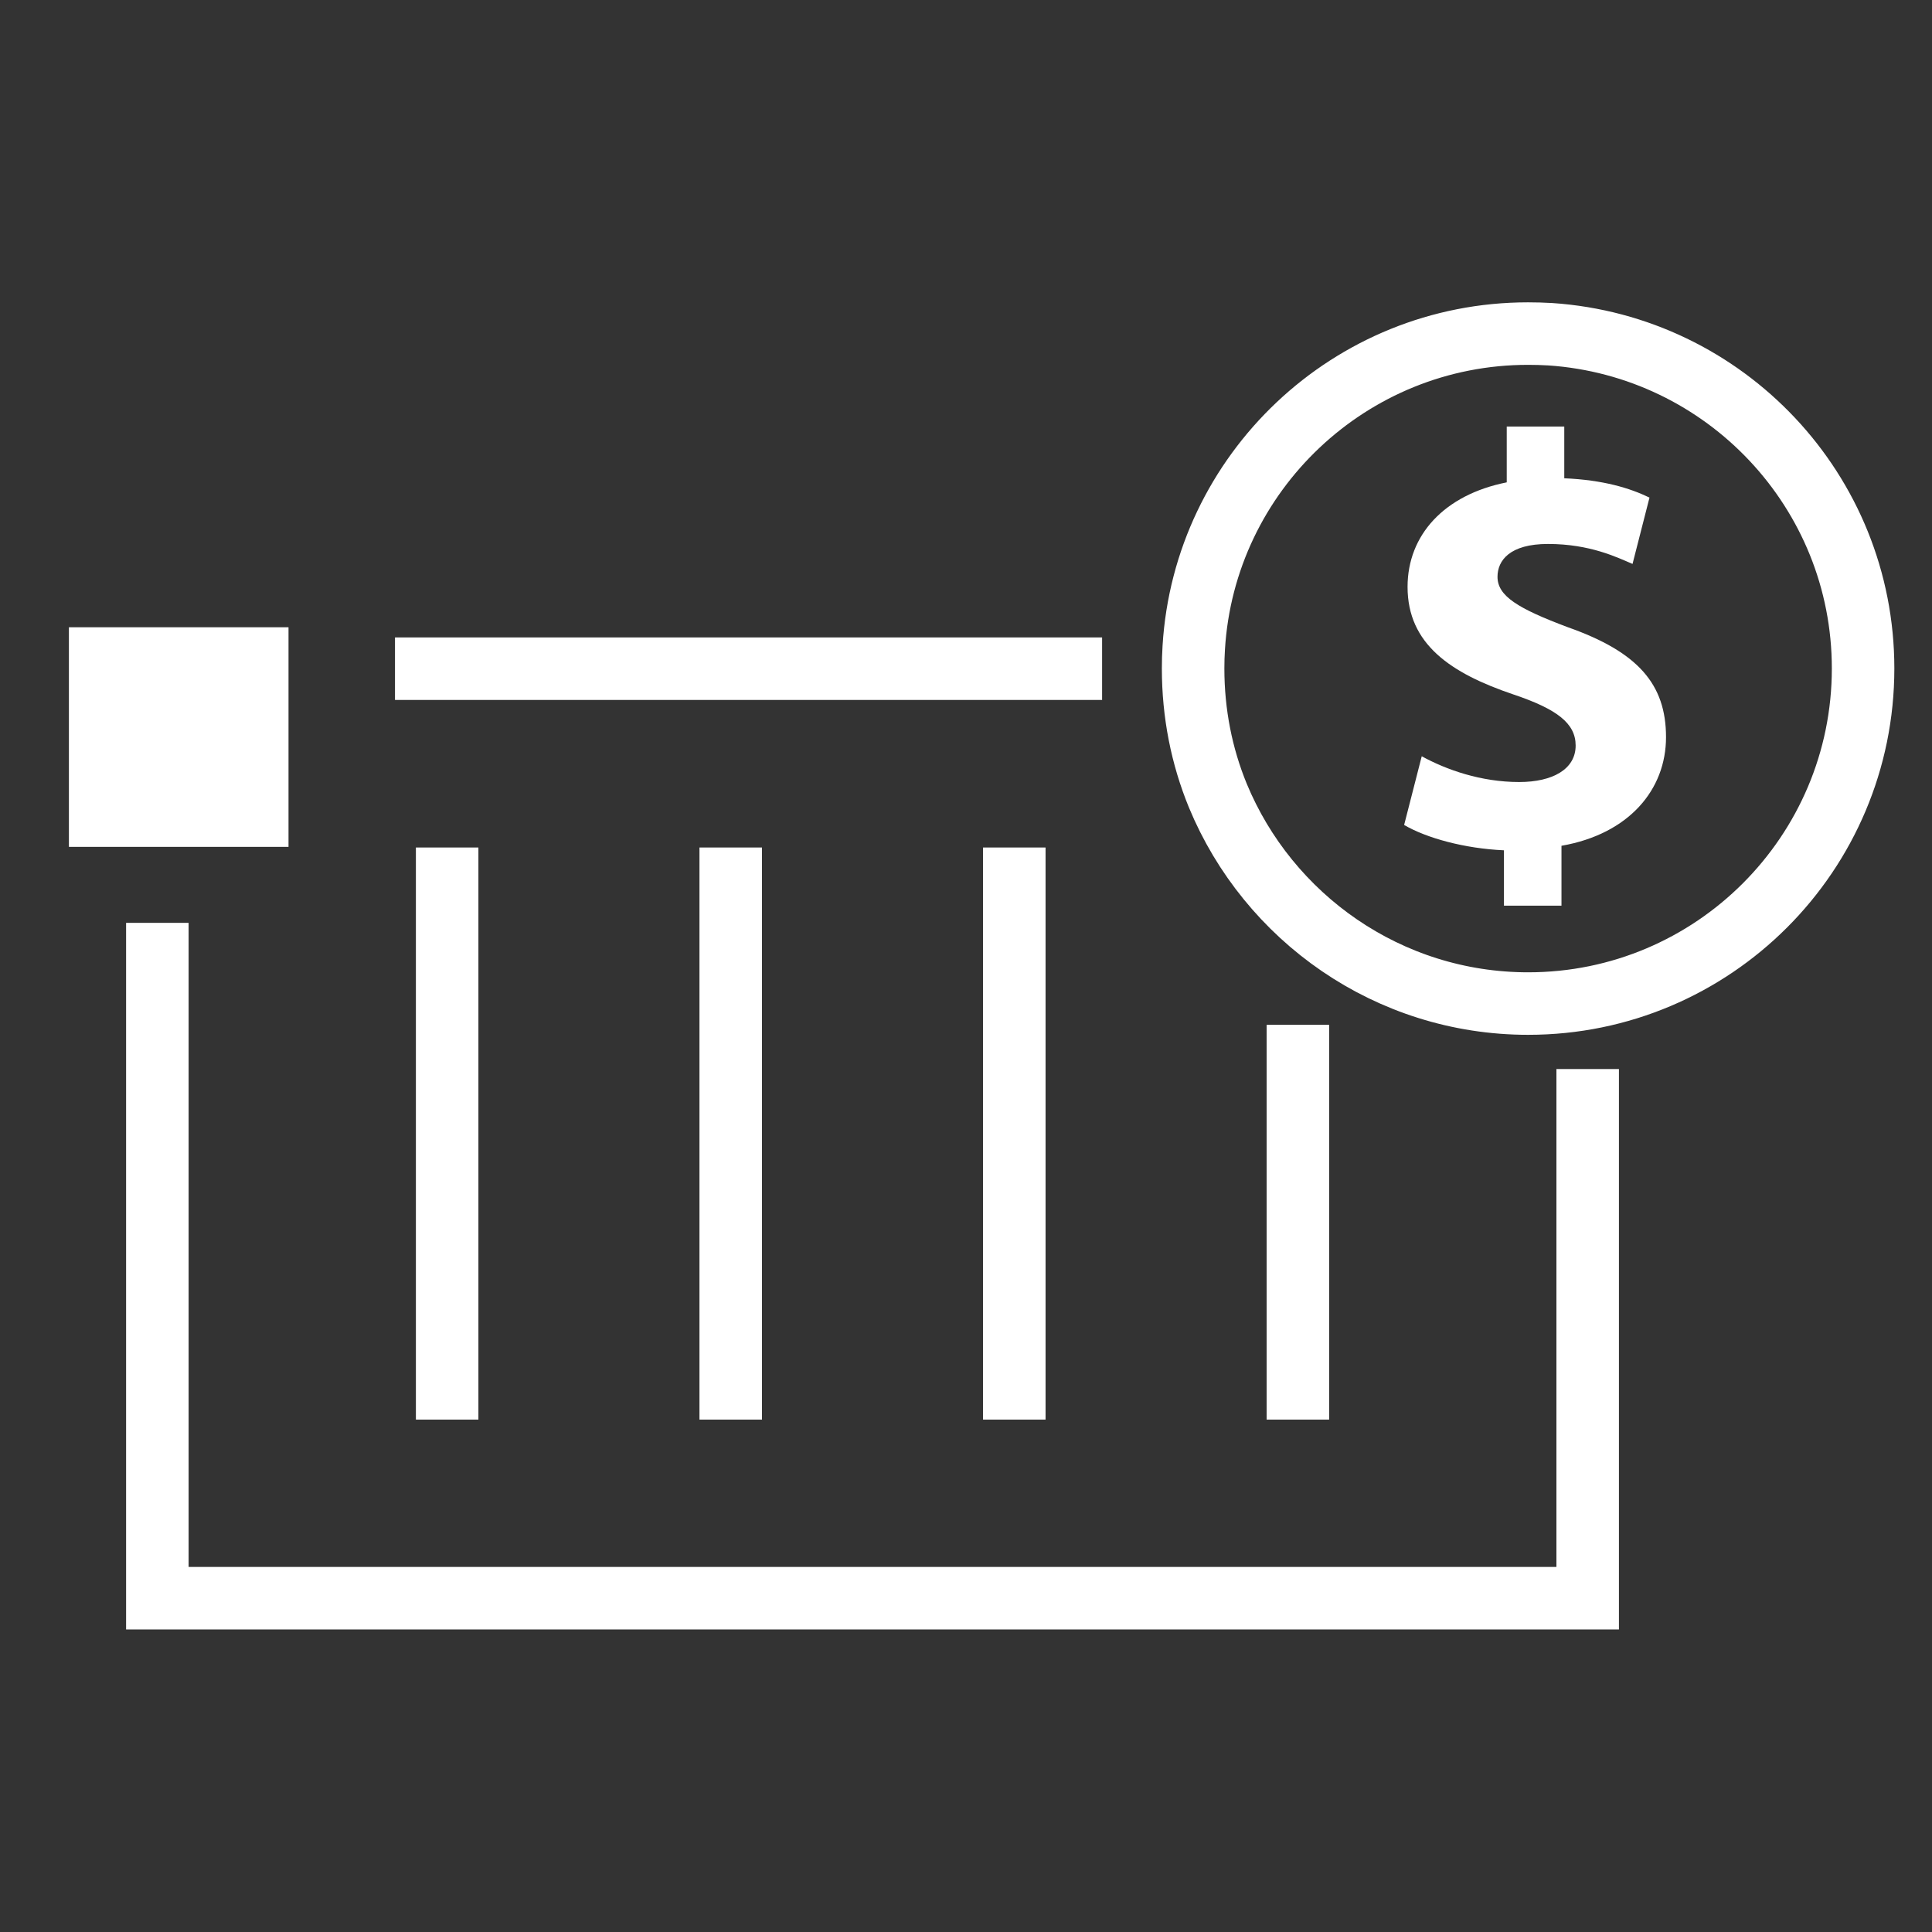
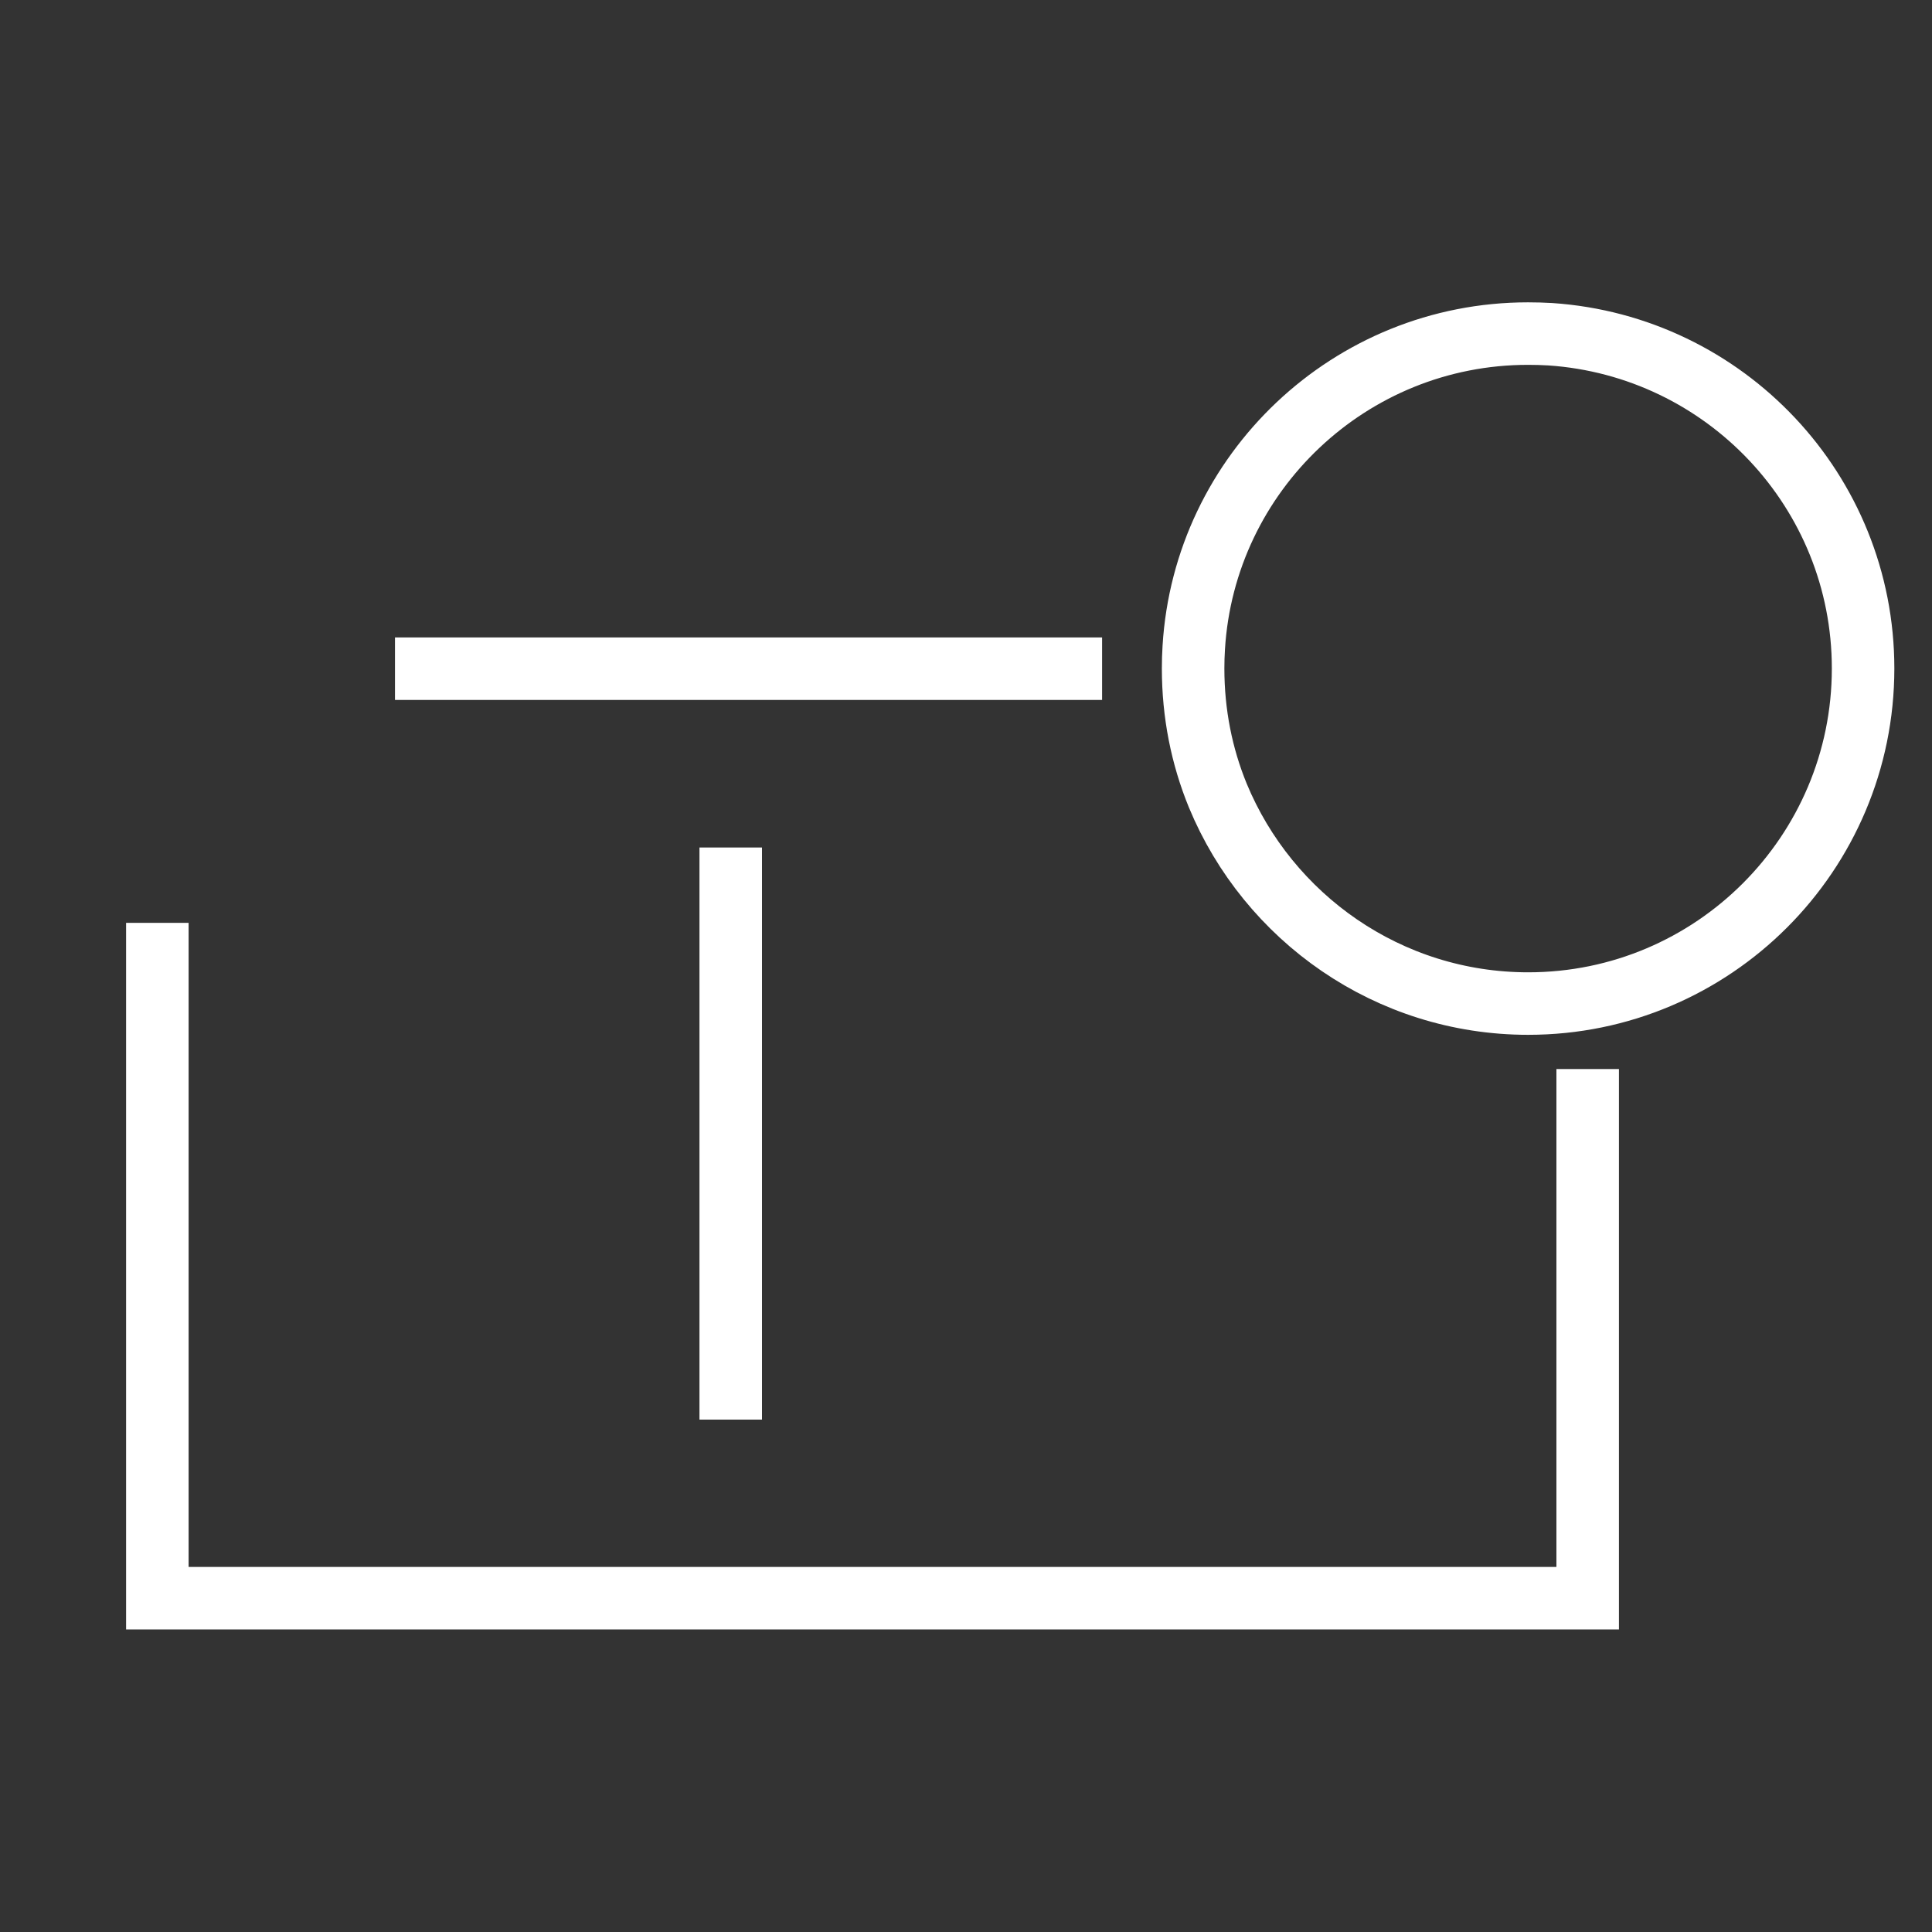
<svg xmlns="http://www.w3.org/2000/svg" version="1.1" id="Capa_1" x="0px" y="0px" viewBox="0 0 90 90" enable-background="new 0 0 90 90" xml:space="preserve">
  <rect x="0" y="0" width="90" height="90" fill="#333333" stroke="none" />
  <g>
    <g>
      <g>
        <g>
          <line fill="none" stroke="#FFFFFF" stroke-width="2.912" stroke-miterlimit="10" x1="18.4" y1="31.15" x2="51.34" y2="31.15" />
          <polyline fill="none" stroke="#FFFFFF" stroke-width="2.912" stroke-miterlimit="10" points="73.96,49.8 73.96,74.45       7.33,74.45 7.33,42.99     " />
          <g>
-             <line fill="none" stroke="#FFFFFF" stroke-width="2.912" stroke-miterlimit="10" x1="20.83" y1="39.48" x2="20.83" y2="66.13" />
            <line fill="none" stroke="#FFFFFF" stroke-width="2.912" stroke-miterlimit="10" x1="34.04" y1="39.48" x2="34.04" y2="66.13" />
-             <line fill="none" stroke="#FFFFFF" stroke-width="2.912" stroke-miterlimit="10" x1="47.25" y1="39.48" x2="47.25" y2="66.13" />
-             <line fill="none" stroke="#FFFFFF" stroke-width="2.912" stroke-miterlimit="10" x1="60.46" y1="47.74" x2="60.46" y2="66.13" />
          </g>
        </g>
        <path fill="none" stroke="#FFFFFF" stroke-width="2.912" stroke-miterlimit="10" d="M86.79,31.14c0,8.62-6.99,15.61-15.6,15.61     c-6.52,0-12.11-4.01-14.46-9.69c-0.75-1.83-1.15-3.82-1.15-5.92c0-0.33,0.01-0.65,0.03-0.97c0.49-8.15,7.28-14.63,15.57-14.63     c0.35,0,0.69,0.01,1.04,0.03C80.36,16.12,86.79,22.88,86.79,31.14z" />
        <g>
-           <path fill="#FFFFFF" d="M70.06,42.21v-2.6c-1.83-0.08-3.61-0.57-4.65-1.18l0.82-3.2c1.15,0.63,2.76,1.2,4.54,1.2      c1.56,0,2.63-0.6,2.63-1.7c0-1.04-0.88-1.7-2.9-2.38c-2.93-0.99-4.93-2.35-4.93-5.01c0-2.41,1.7-4.29,4.62-4.87v-2.6h2.68v2.41      c1.83,0.08,3.06,0.46,3.97,0.9l-0.79,3.09c-0.71-0.3-1.97-0.93-3.94-0.93c-1.78,0-2.35,0.77-2.35,1.53      c0,0.9,0.96,1.48,3.28,2.35c3.26,1.15,4.57,2.65,4.57,5.12c0,2.44-1.72,4.51-4.87,5.06v2.79H70.06z" />
-         </g>
+           </g>
      </g>
    </g>
-     <rect x="3.21" y="29.22" fill="#FFFFFF" width="10.23" height="10.23" />
  </g>
</svg>